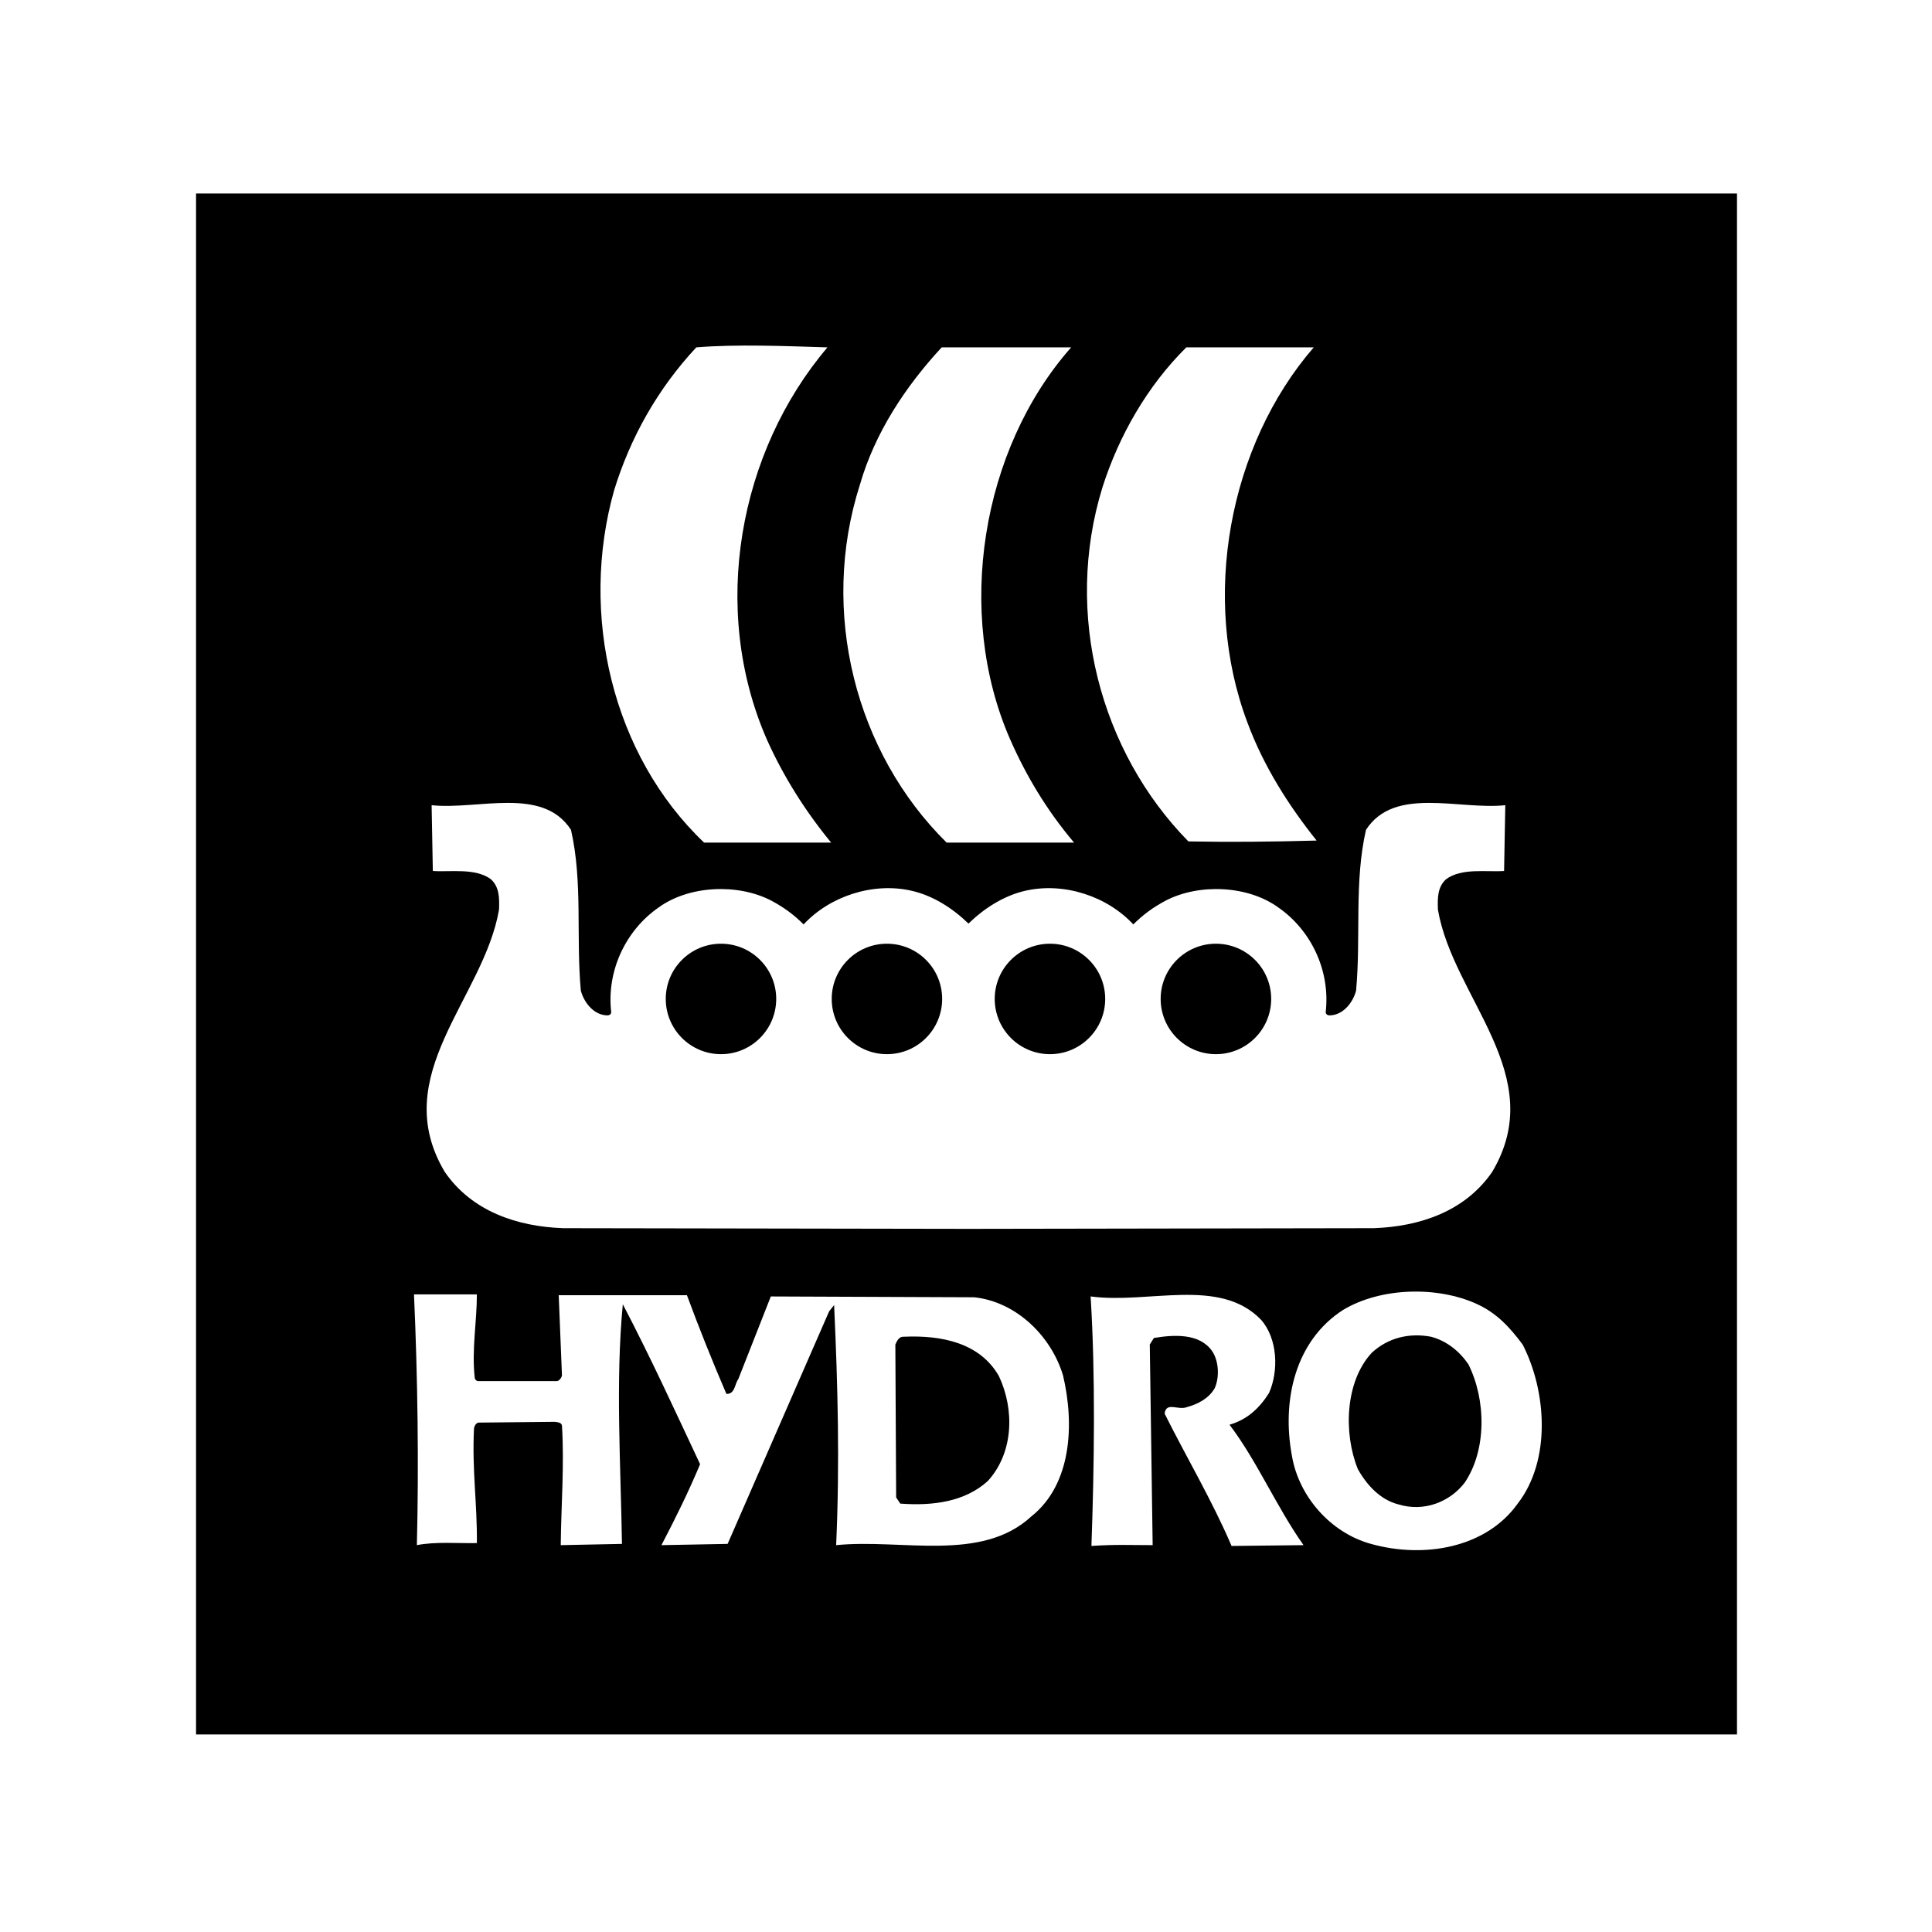
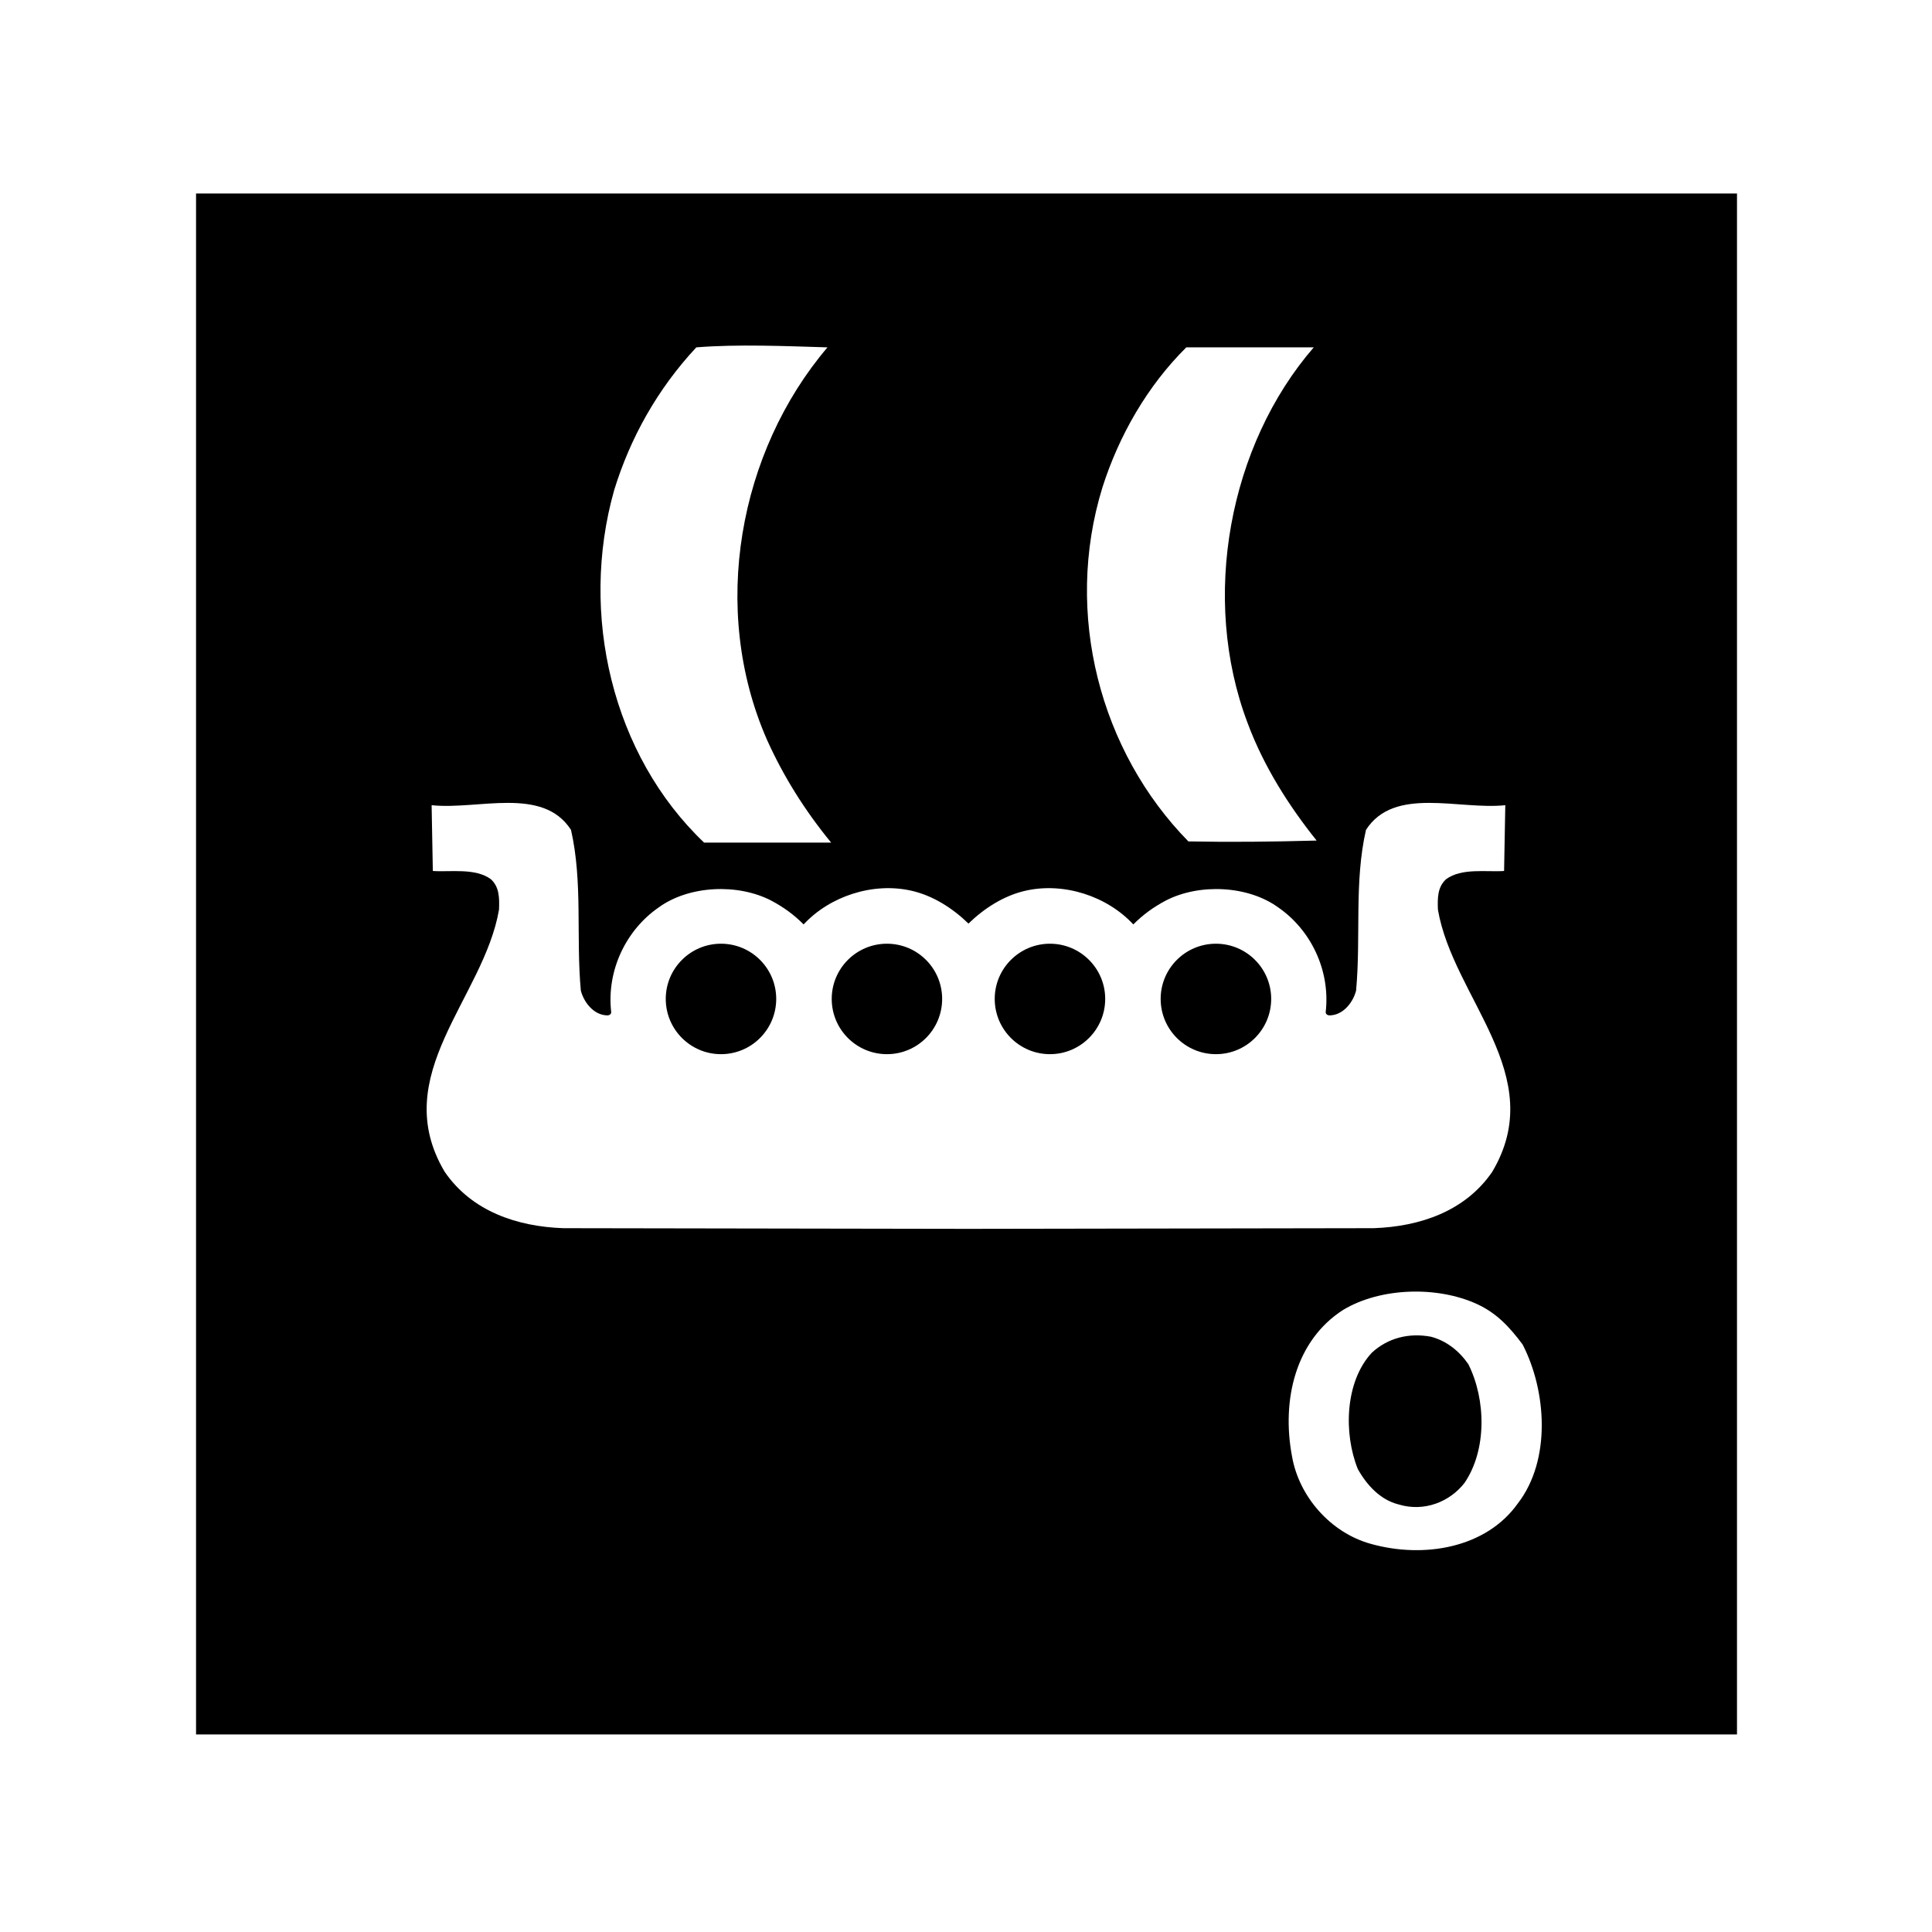
<svg xmlns="http://www.w3.org/2000/svg" version="1.0" id="Layer_1" x="0px" y="0px" width="192.756px" height="192.756px" viewBox="0 0 192.756 192.756" enable-background="new 0 0 192.756 192.756" xml:space="preserve">
  <g>
    <polygon fill-rule="evenodd" clip-rule="evenodd" fill="#FFFFFF" points="0,0 192.756,0 192.756,192.756 0,192.756 0,0  " />
    <polygon fill-rule="evenodd" clip-rule="evenodd" fill="#FFFFFF" points="16.257,16.257 176.498,16.257 176.498,176.498    16.257,176.498 16.257,16.257  " />
    <polygon fill-rule="evenodd" clip-rule="evenodd" fill="#FFFFFF" points="17.09,173.046 17.09,16.831 175.773,16.831    175.773,175.519 17.09,175.519 17.09,173.046  " />
    <polygon fill-rule="evenodd" clip-rule="evenodd" points="19.56,173.046 173.3,173.046 173.3,19.306 19.56,19.306 19.56,173.046     " />
-     <path fill-rule="evenodd" clip-rule="evenodd" fill="#FFFFFF" d="M125.829,131.688c1.642,1.884,1.763,5.082,0.779,7.298   c-0.985,1.557-2.216,2.664-3.938,3.158c2.789,3.69,4.638,8.121,7.383,12.016l-7.18,0.081c-1.925-4.513-4.509-8.855-6.68-13.205   c0.161-1.232,1.351-0.287,2.252-0.655c1.067-0.291,2.175-0.864,2.753-1.893c0.489-1.104,0.404-2.745-0.291-3.727   c-1.273-1.764-3.812-1.599-5.781-1.271l-0.412,0.654l0.287,20.015c-2.378,0-3.646-0.081-6.109,0.081   c0.286-8.039,0.408-17.019-0.081-24.894C114.593,130.126,121.688,127.378,125.829,131.688L125.829,131.688z" />
    <path fill-rule="evenodd" clip-rule="evenodd" fill="#FFFFFF" d="M151.915,134.145c2.381,4.631,2.87,11.527-0.494,15.87   c-3.158,4.431-9.347,5.499-14.64,4.02c-4.022-1.104-7.181-4.719-7.876-8.733c-1.067-5.66,0.368-11.568,5.086-14.604   c3.732-2.257,9.433-2.418,13.411-0.571C149.33,131.025,150.601,132.383,151.915,134.145L151.915,134.145z M142.77,133.365   c-2.216-0.412-4.307,0.125-5.904,1.597c-2.671,2.871-2.837,8.038-1.395,11.608c0.898,1.604,2.253,3.076,4.057,3.525   c2.547,0.78,5.126-0.243,6.606-2.171c2.215-3.279,2.129-8.284,0.366-11.814C145.596,134.797,144.326,133.777,142.77,133.365   L142.77,133.365z" />
-     <path fill-rule="evenodd" clip-rule="evenodd" fill="#FFFFFF" d="M56.067,137.222l-0.324-8h12.792   c1.23,3.323,2.543,6.606,3.938,9.848c0.861,0.037,0.82-0.985,1.189-1.479l3.242-8.243l20.299,0.081   c4.185,0.453,7.67,3.856,8.855,7.794c1.155,4.881,0.865,10.868-3.158,14.067c-5.001,4.628-12.954,2.211-19.478,2.87   c0.368-8.164,0.166-15.955-0.202-23.951l-0.494,0.615l-10.131,23.211l-6.603,0.125c1.395-2.664,2.709-5.33,3.857-8.078   c-2.503-5.333-4.965-10.706-7.711-15.955c-0.739,7.788-0.206,15.991-0.084,23.908l-6.109,0.125   c0.041-3.979,0.368-7.958,0.122-11.932c-0.063-0.323-0.42-0.323-0.696-0.372l-7.666,0.077c-0.258,0.1-0.387,0.364-0.413,0.578   c-0.206,4.185,0.324,7.464,0.287,11.442c-1.807,0.044-4.104-0.166-5.988,0.206c0.203-8.078,0.078-16.896-0.287-25.019h6.274   c0,2.789-0.536,5.534-0.207,8.368c0.045,0.191,0.251,0.303,0.333,0.284h7.872C55.813,137.76,56.034,137.447,56.067,137.222   L56.067,137.222z M90.19,133.365c-0.494-0.041-0.695,0.412-0.861,0.779l0.08,15.255l0.412,0.615   c3.323,0.25,6.477-0.206,8.734-2.253c2.586-2.834,2.671-7.139,1.11-10.459C97.777,133.979,93.962,133.199,90.19,133.365   L90.19,133.365z" />
    <path fill-rule="evenodd" clip-rule="evenodd" fill="#FFFFFF" d="M82.558,34.656c-8.822,10.375-11.773,26.075-6.033,39.16   c1.645,3.652,3.776,7.055,6.4,10.253H70.25c-9.182-8.738-12.464-22.803-8.979-35.15c1.598-5.208,4.302-10.08,8.2-14.263   C73.571,34.325,78.373,34.531,82.558,34.656L82.558,34.656z" />
-     <path fill-rule="evenodd" clip-rule="evenodd" fill="#FFFFFF" d="M106.871,34.656c-8.979,10.17-11.603,26.485-6.104,39.076   c1.597,3.652,3.688,7.139,6.396,10.337H94.448c-9.105-8.979-12.714-23.048-8.651-35.722c1.476-5.125,4.511-9.757,8.157-13.691   H106.871L106.871,34.656z" />
    <path fill-rule="evenodd" clip-rule="evenodd" fill="#FFFFFF" d="M131.073,34.656c-8.45,9.76-11.321,25.011-6.6,37.478   c1.599,4.305,4.097,8.243,6.887,11.729c-4.597,0.123-8.571,0.166-12.796,0.083c-8.777-8.94-12.466-22.68-8.576-35.312   c1.646-5.167,4.477-10.123,8.37-13.978H131.073L131.073,34.656z" />
    <path fill-rule="evenodd" clip-rule="evenodd" fill="#FFFFFF" d="M143.461,90.754c-0.044-1.148-0.044-2.256,0.816-3.036   c1.561-1.146,4.019-0.698,5.786-0.82l0.121-6.563c-4.634,0.493-11.074-1.926-13.899,2.46c-1.193,5.208-0.494,10.623-0.987,16.034   c-0.283,1.107-1.188,2.34-2.458,2.465c-0.25,0.038-0.537,0-0.578-0.291c0.494-4.224-1.513-8.24-4.714-10.456   c-3.036-2.218-7.916-2.419-11.236-0.698c-1.232,0.655-2.259,1.396-3.242,2.381c-2.624-2.83-6.93-4.228-10.747-3.365   c-2.17,0.49-4.139,1.764-5.7,3.281c-1.561-1.518-3.525-2.791-5.701-3.281c-3.812-0.863-8.121,0.535-10.745,3.365   c-0.983-0.986-2.006-1.726-3.239-2.381c-3.319-1.722-8.2-1.52-11.239,0.698c-3.199,2.216-5.208,6.231-4.718,10.456   c-0.037,0.291-0.327,0.329-0.571,0.291c-1.27-0.125-2.175-1.357-2.462-2.465c-0.489-5.411,0.206-10.826-0.981-16.034   c-2.831-4.387-9.271-1.968-13.905-2.46l0.121,6.563c1.764,0.122,4.229-0.326,5.79,0.82c0.857,0.78,0.857,1.888,0.813,3.036   c-1.516,8.855-11.151,16.525-5.414,26.167c2.709,3.938,7.217,5.451,11.818,5.615l40.434,0.067l40.439-0.067   c4.593-0.164,9.107-1.677,11.812-5.615C154.611,107.279,144.978,99.609,143.461,90.754L143.461,90.754z M71.933,105.175   c-3.04,0-5.51-2.47-5.51-5.513c0-3.041,2.47-5.507,5.51-5.507c3.044,0,5.51,2.467,5.51,5.507   C77.442,102.705,74.977,105.175,71.933,105.175L71.933,105.175z M88.49,105.175c-3.044,0-5.509-2.47-5.509-5.513   c0-3.041,2.465-5.507,5.509-5.507c3.046,0,5.508,2.467,5.508,5.507C93.998,102.705,91.537,105.175,88.49,105.175L88.49,105.175z    M104.755,105.175c-3.043,0-5.512-2.47-5.512-5.513c0-3.041,2.469-5.507,5.512-5.507c3.04,0,5.511,2.467,5.511,5.507   C110.266,102.705,107.795,105.175,104.755,105.175L104.755,105.175z M121.313,105.175c-3.044,0-5.514-2.47-5.514-5.513   c0-3.041,2.47-5.507,5.514-5.507c3.043,0,5.513,2.467,5.513,5.507C126.826,102.705,124.356,105.175,121.313,105.175   L121.313,105.175z" />
  </g>
</svg>